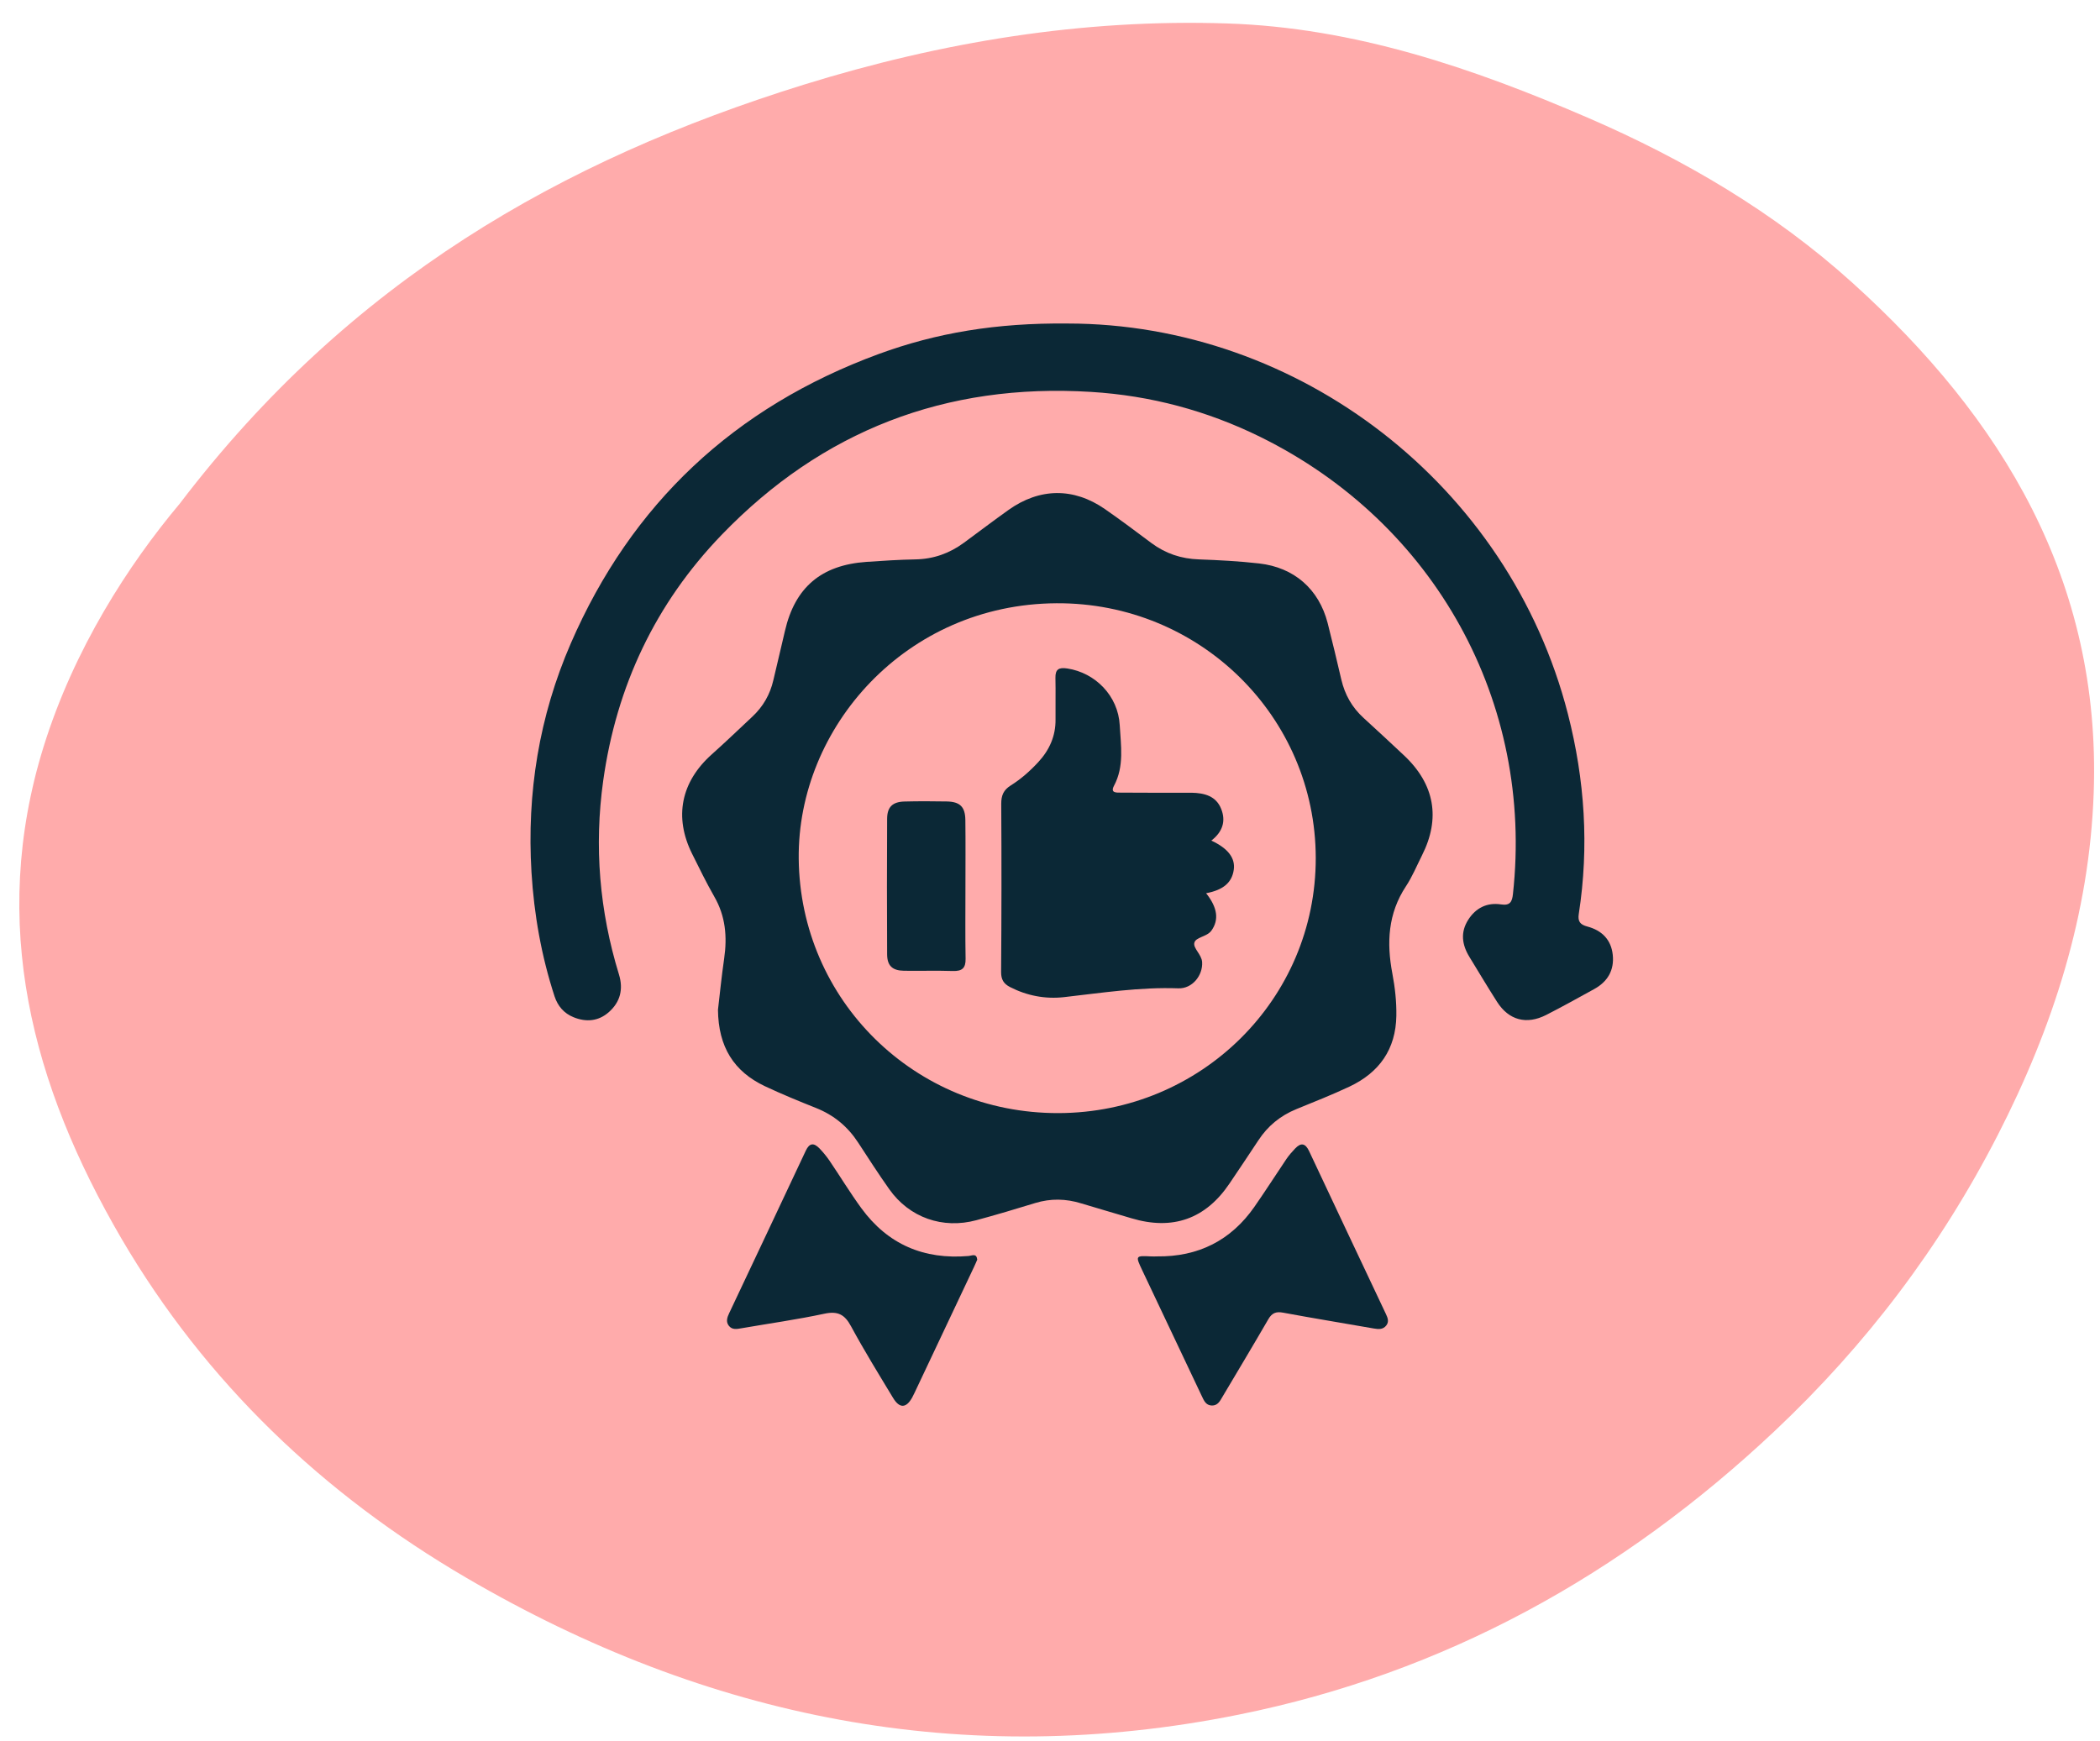
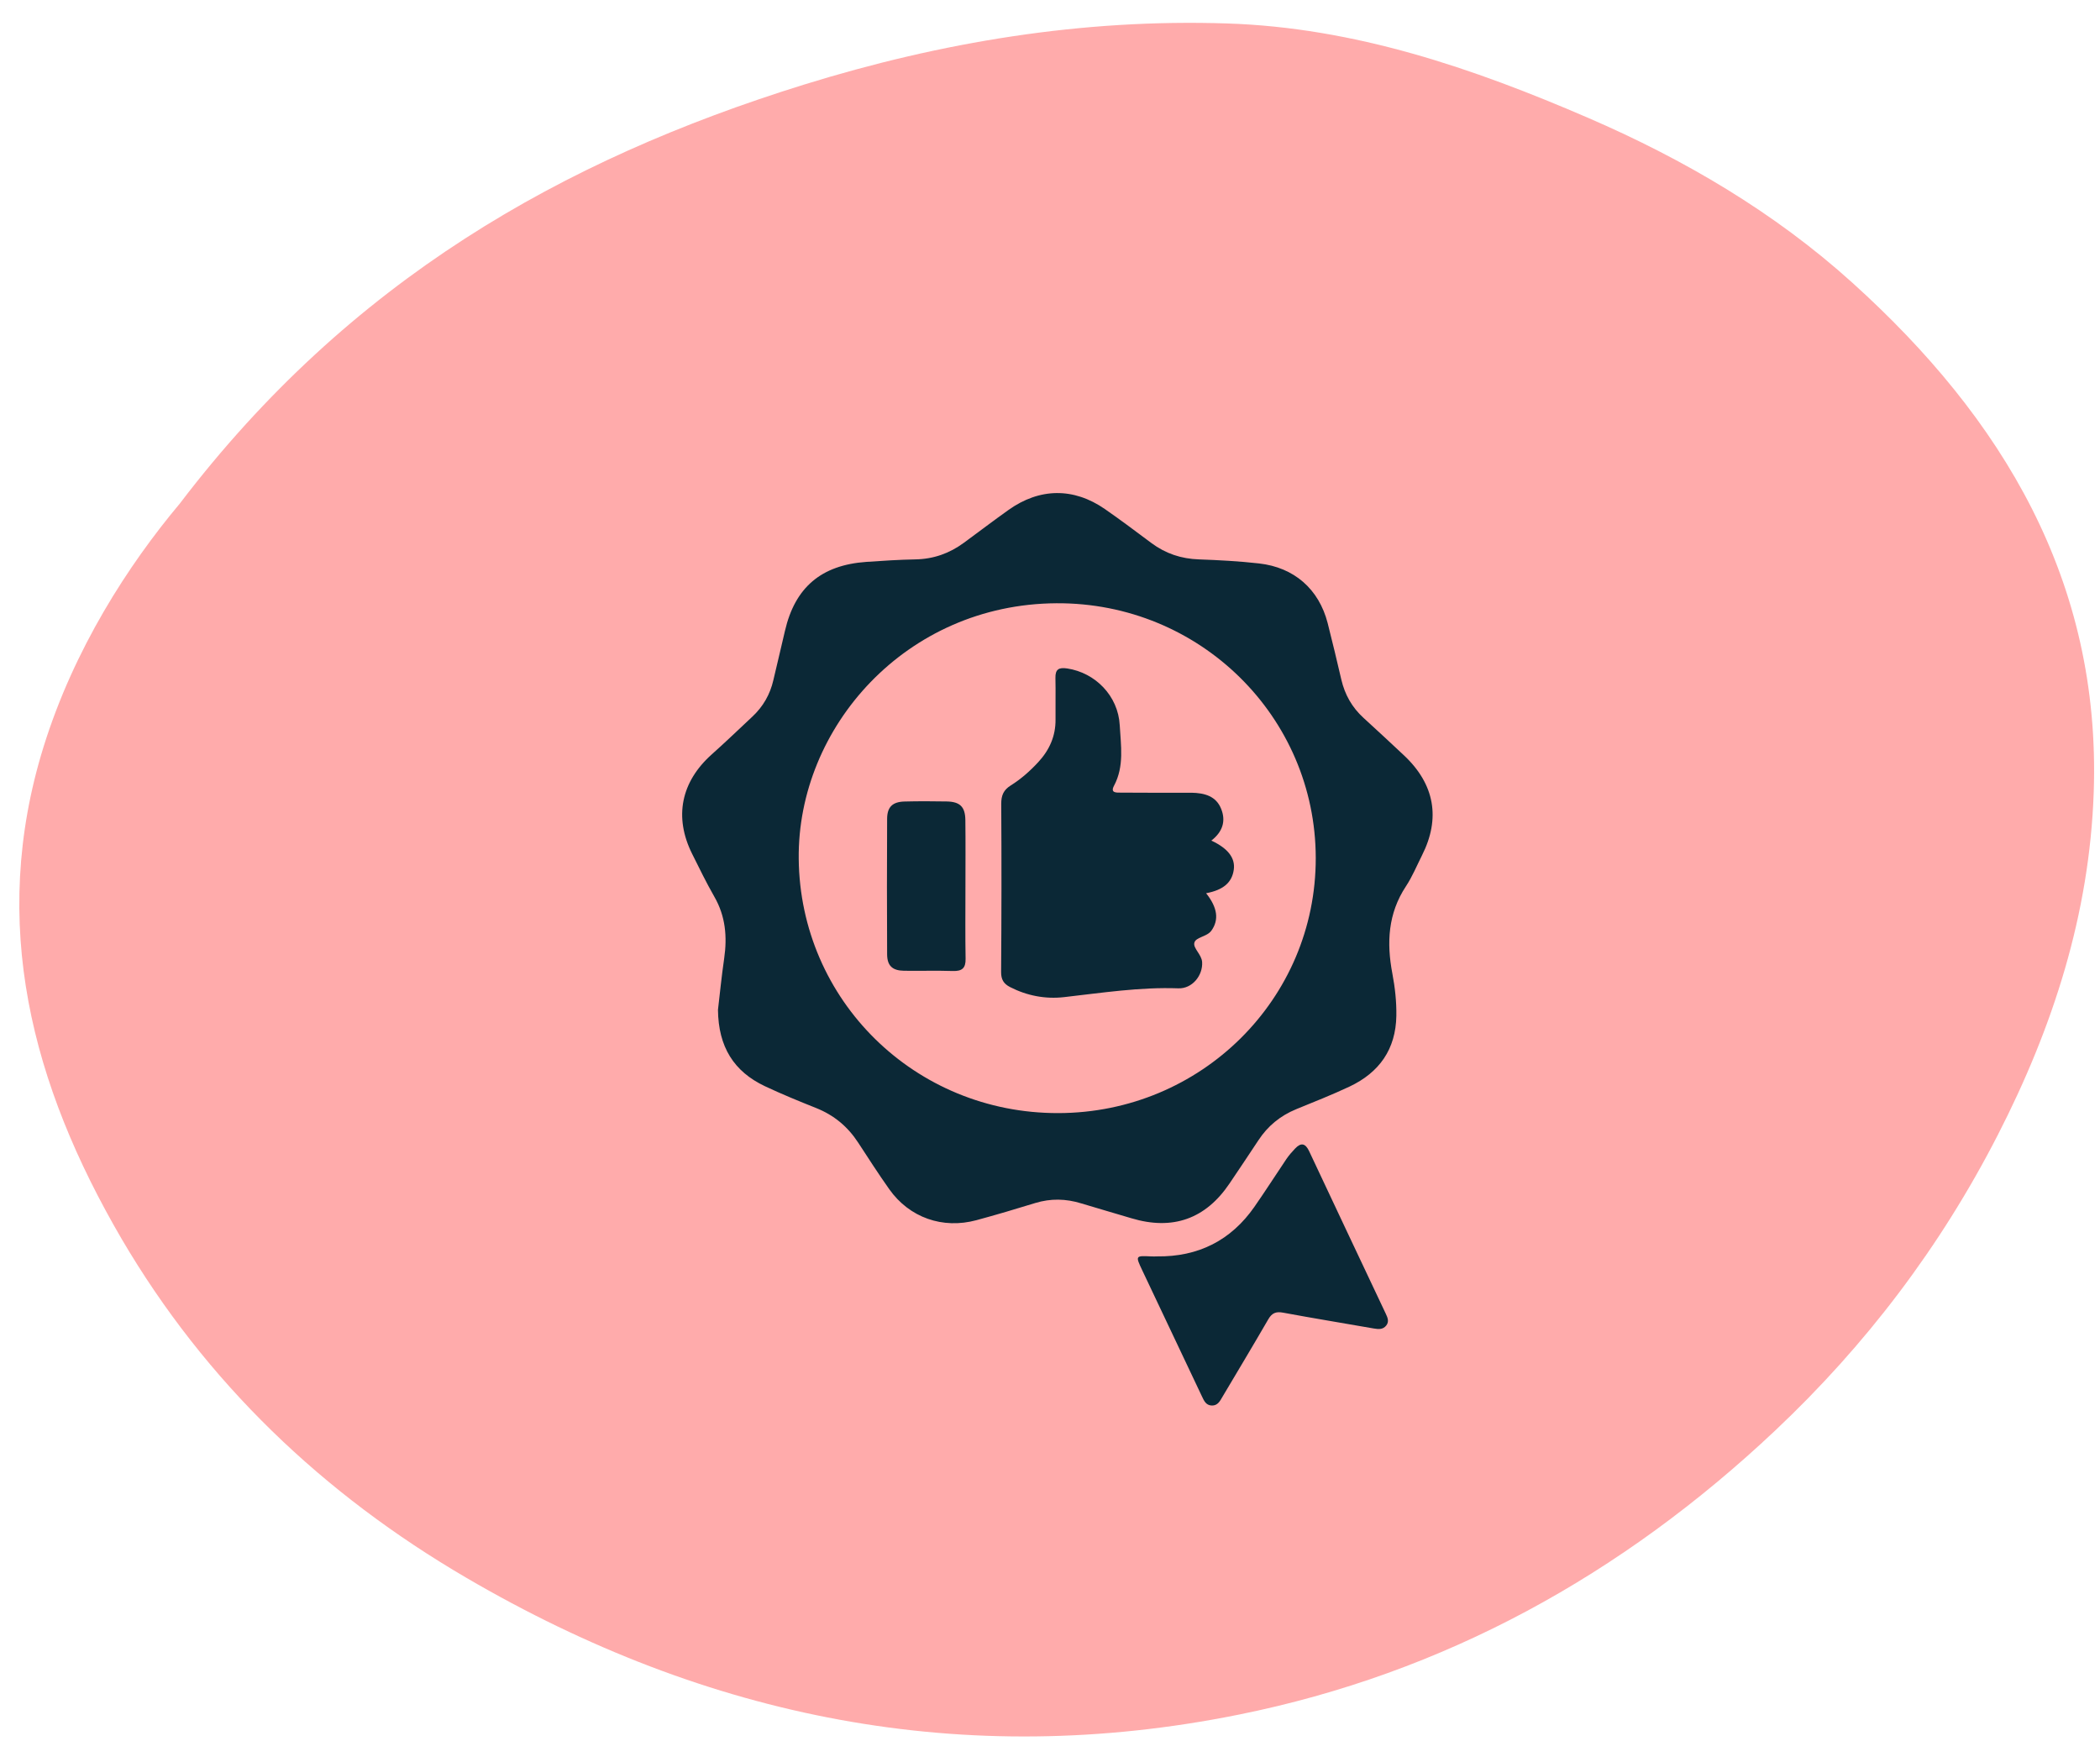
<svg xmlns="http://www.w3.org/2000/svg" width="82" height="68" viewBox="0 0 82 68" fill="none">
  <path d="M7.019 19.669C13.653 10.956 21.946 6.243 31.376 3.31C36.759 1.64 42.261 0.73 47.913 0.916C52.892 1.077 57.507 2.656 62.013 4.603C65.761 6.223 69.285 8.29 72.33 11.042C78.191 16.334 82.039 22.682 81.755 30.941C81.59 35.695 80.175 40.101 78.007 44.331C75.764 48.708 72.853 52.536 69.315 55.871C63.349 61.495 56.406 65.348 48.357 66.967C37.641 69.125 27.618 67.118 18.218 61.625C12.621 58.356 8.036 53.995 4.741 48.371C1.257 42.395 -0.442 36.072 1.701 29.166C2.887 25.348 5.01 22.063 7.019 19.669Z" fill="#FFABAB" />
  <path d="M28.035 39.438C28.105 38.85 28.174 38.139 28.277 37.433C28.4 36.585 28.331 35.781 27.893 35.02C27.58 34.473 27.305 33.907 27.024 33.343C26.311 31.907 26.591 30.534 27.795 29.46C28.332 28.981 28.852 28.48 29.378 27.988C29.798 27.595 30.07 27.121 30.198 26.562C30.345 25.923 30.504 25.285 30.649 24.646C31.041 22.942 32.063 22.068 33.834 21.944C34.469 21.9 35.106 21.859 35.741 21.847C36.45 21.835 37.074 21.612 37.636 21.199C38.218 20.772 38.792 20.334 39.381 19.915C40.597 19.05 41.922 19.036 43.142 19.88C43.759 20.308 44.36 20.761 44.962 21.21C45.512 21.619 46.124 21.824 46.815 21.847C47.598 21.875 48.384 21.917 49.161 22.005C50.535 22.159 51.499 23.008 51.841 24.331C52.029 25.066 52.203 25.804 52.376 26.543C52.513 27.129 52.794 27.629 53.244 28.038C53.776 28.525 54.305 29.014 54.83 29.508C56.021 30.631 56.256 31.96 55.525 33.407C55.321 33.811 55.148 34.237 54.899 34.613C54.197 35.676 54.14 36.818 54.368 38.02C54.471 38.563 54.533 39.114 54.524 39.671C54.503 40.974 53.864 41.885 52.694 42.437C52.013 42.757 51.311 43.034 50.614 43.319C49.991 43.575 49.502 43.978 49.138 44.533C48.768 45.097 48.389 45.656 48.014 46.215C47.077 47.609 45.788 48.064 44.173 47.577C43.522 47.381 42.866 47.195 42.217 46.997C41.619 46.813 41.029 46.8 40.426 46.983C39.663 47.218 38.897 47.446 38.127 47.654C36.807 48.011 35.511 47.553 34.727 46.449C34.304 45.852 33.907 45.234 33.507 44.621C33.102 43.999 32.563 43.551 31.864 43.272C31.192 43.004 30.52 42.729 29.867 42.421C28.656 41.848 28.05 40.887 28.035 39.437V39.438ZM51.377 33.505C51.368 27.988 46.847 23.527 41.251 23.56C35.371 23.595 31.137 28.408 31.188 33.536C31.242 39.058 35.716 43.484 41.326 43.472C46.901 43.461 51.387 39.013 51.377 33.505Z" fill="#0B2836" />
-   <path d="M41.685 12.635C50.71 12.638 58.927 18.929 61.223 27.883C61.883 30.455 62.055 33.06 61.648 35.69C61.602 35.986 61.699 36.111 61.984 36.186C62.551 36.337 62.912 36.701 62.974 37.289C63.038 37.887 62.779 38.338 62.247 38.629C61.626 38.971 61.008 39.316 60.376 39.638C59.608 40.03 58.916 39.845 58.459 39.13C58.088 38.55 57.736 37.958 57.376 37.37C57.087 36.897 57.019 36.412 57.33 35.923C57.625 35.459 58.063 35.238 58.614 35.322C58.963 35.375 59.044 35.219 59.076 34.925C59.901 27.439 56.039 20.425 49.209 17.062C47.134 16.041 44.931 15.449 42.606 15.306C36.916 14.952 32.097 16.828 28.185 20.882C25.59 23.57 24.07 26.804 23.554 30.489C23.195 33.058 23.408 35.58 24.169 38.058C24.347 38.636 24.219 39.135 23.773 39.529C23.373 39.883 22.895 39.929 22.4 39.729C22.021 39.577 21.778 39.291 21.653 38.909C21.139 37.331 20.853 35.715 20.753 34.062C20.567 30.967 21.052 27.975 22.288 25.128C24.653 19.679 28.669 15.901 34.309 13.827C36.564 12.999 38.906 12.607 41.68 12.635H41.685Z" fill="#0B2836" />
-   <path d="M38.159 49.196C38.12 49.283 38.083 49.378 38.038 49.469C37.264 51.108 36.491 52.746 35.716 54.385C35.684 54.452 35.653 54.518 35.618 54.581C35.385 55 35.127 55.014 34.874 54.597C34.314 53.67 33.744 52.747 33.23 51.796C32.981 51.334 32.714 51.194 32.184 51.308C31.115 51.537 30.031 51.688 28.953 51.875C28.772 51.907 28.592 51.943 28.462 51.781C28.334 51.619 28.396 51.448 28.473 51.285C29.471 49.169 30.472 47.057 31.464 44.94C31.61 44.628 31.782 44.63 31.996 44.848C32.138 44.996 32.269 45.155 32.385 45.323C32.805 45.941 33.192 46.581 33.633 47.185C34.661 48.595 36.073 49.204 37.826 49.052C37.956 49.041 38.132 48.933 38.159 49.196Z" fill="#0B2836" />
  <path d="M45.174 49.068C46.792 49.09 48.067 48.444 48.983 47.13C49.41 46.517 49.812 45.887 50.23 45.267C50.328 45.122 50.445 44.989 50.566 44.861C50.8 44.612 50.973 44.645 51.122 44.966C52.115 47.085 53.117 49.199 54.115 51.315C54.184 51.462 54.25 51.616 54.129 51.768C54.001 51.931 53.827 51.915 53.644 51.884C52.465 51.677 51.282 51.485 50.103 51.266C49.824 51.213 49.666 51.28 49.526 51.521C48.939 52.535 48.336 53.539 47.738 54.546C47.642 54.709 47.555 54.896 47.322 54.893C47.086 54.888 47.011 54.698 46.929 54.527C46.152 52.887 45.375 51.25 44.602 49.611C44.331 49.038 44.335 49.038 44.95 49.069C45.025 49.073 45.098 49.069 45.172 49.069L45.174 49.068Z" fill="#0B2836" />
  <path d="M47.301 32.83C47.959 33.135 48.24 33.519 48.176 33.967C48.105 34.47 47.765 34.759 47.096 34.885C47.546 35.452 47.601 35.925 47.304 36.344C47.123 36.597 46.677 36.592 46.634 36.832C46.595 37.042 46.92 37.281 46.94 37.571C46.975 38.09 46.558 38.619 46.01 38.599C44.505 38.545 43.031 38.775 41.548 38.943C40.819 39.025 40.104 38.89 39.439 38.549C39.187 38.419 39.089 38.251 39.091 37.96C39.107 35.773 39.11 33.583 39.096 31.396C39.094 31.063 39.187 30.851 39.469 30.674C39.87 30.424 40.224 30.109 40.544 29.762C40.979 29.291 41.223 28.744 41.216 28.098C41.21 27.558 41.225 27.017 41.212 26.478C41.205 26.14 41.34 26.056 41.675 26.107C42.765 26.273 43.661 27.171 43.723 28.324C43.766 29.112 43.906 29.926 43.499 30.688C43.343 30.981 43.606 30.954 43.773 30.956C44.529 30.962 45.284 30.96 46.038 30.96C46.202 30.96 46.364 30.958 46.527 30.96C47.029 30.97 47.488 31.086 47.687 31.599C47.872 32.07 47.742 32.487 47.299 32.83H47.301Z" fill="#0B2836" />
  <path d="M37.698 34.736C37.698 35.639 37.688 36.543 37.704 37.445C37.711 37.808 37.569 37.934 37.206 37.922C36.571 37.902 35.934 37.922 35.298 37.913C34.846 37.906 34.642 37.717 34.64 37.27C34.631 35.506 34.631 33.745 34.64 31.981C34.642 31.515 34.851 31.315 35.323 31.303C35.87 31.289 36.418 31.291 36.964 31.301C37.485 31.31 37.688 31.508 37.695 32.025C37.706 32.928 37.698 33.832 37.698 34.734V34.736Z" fill="#0B2836" />
</svg>